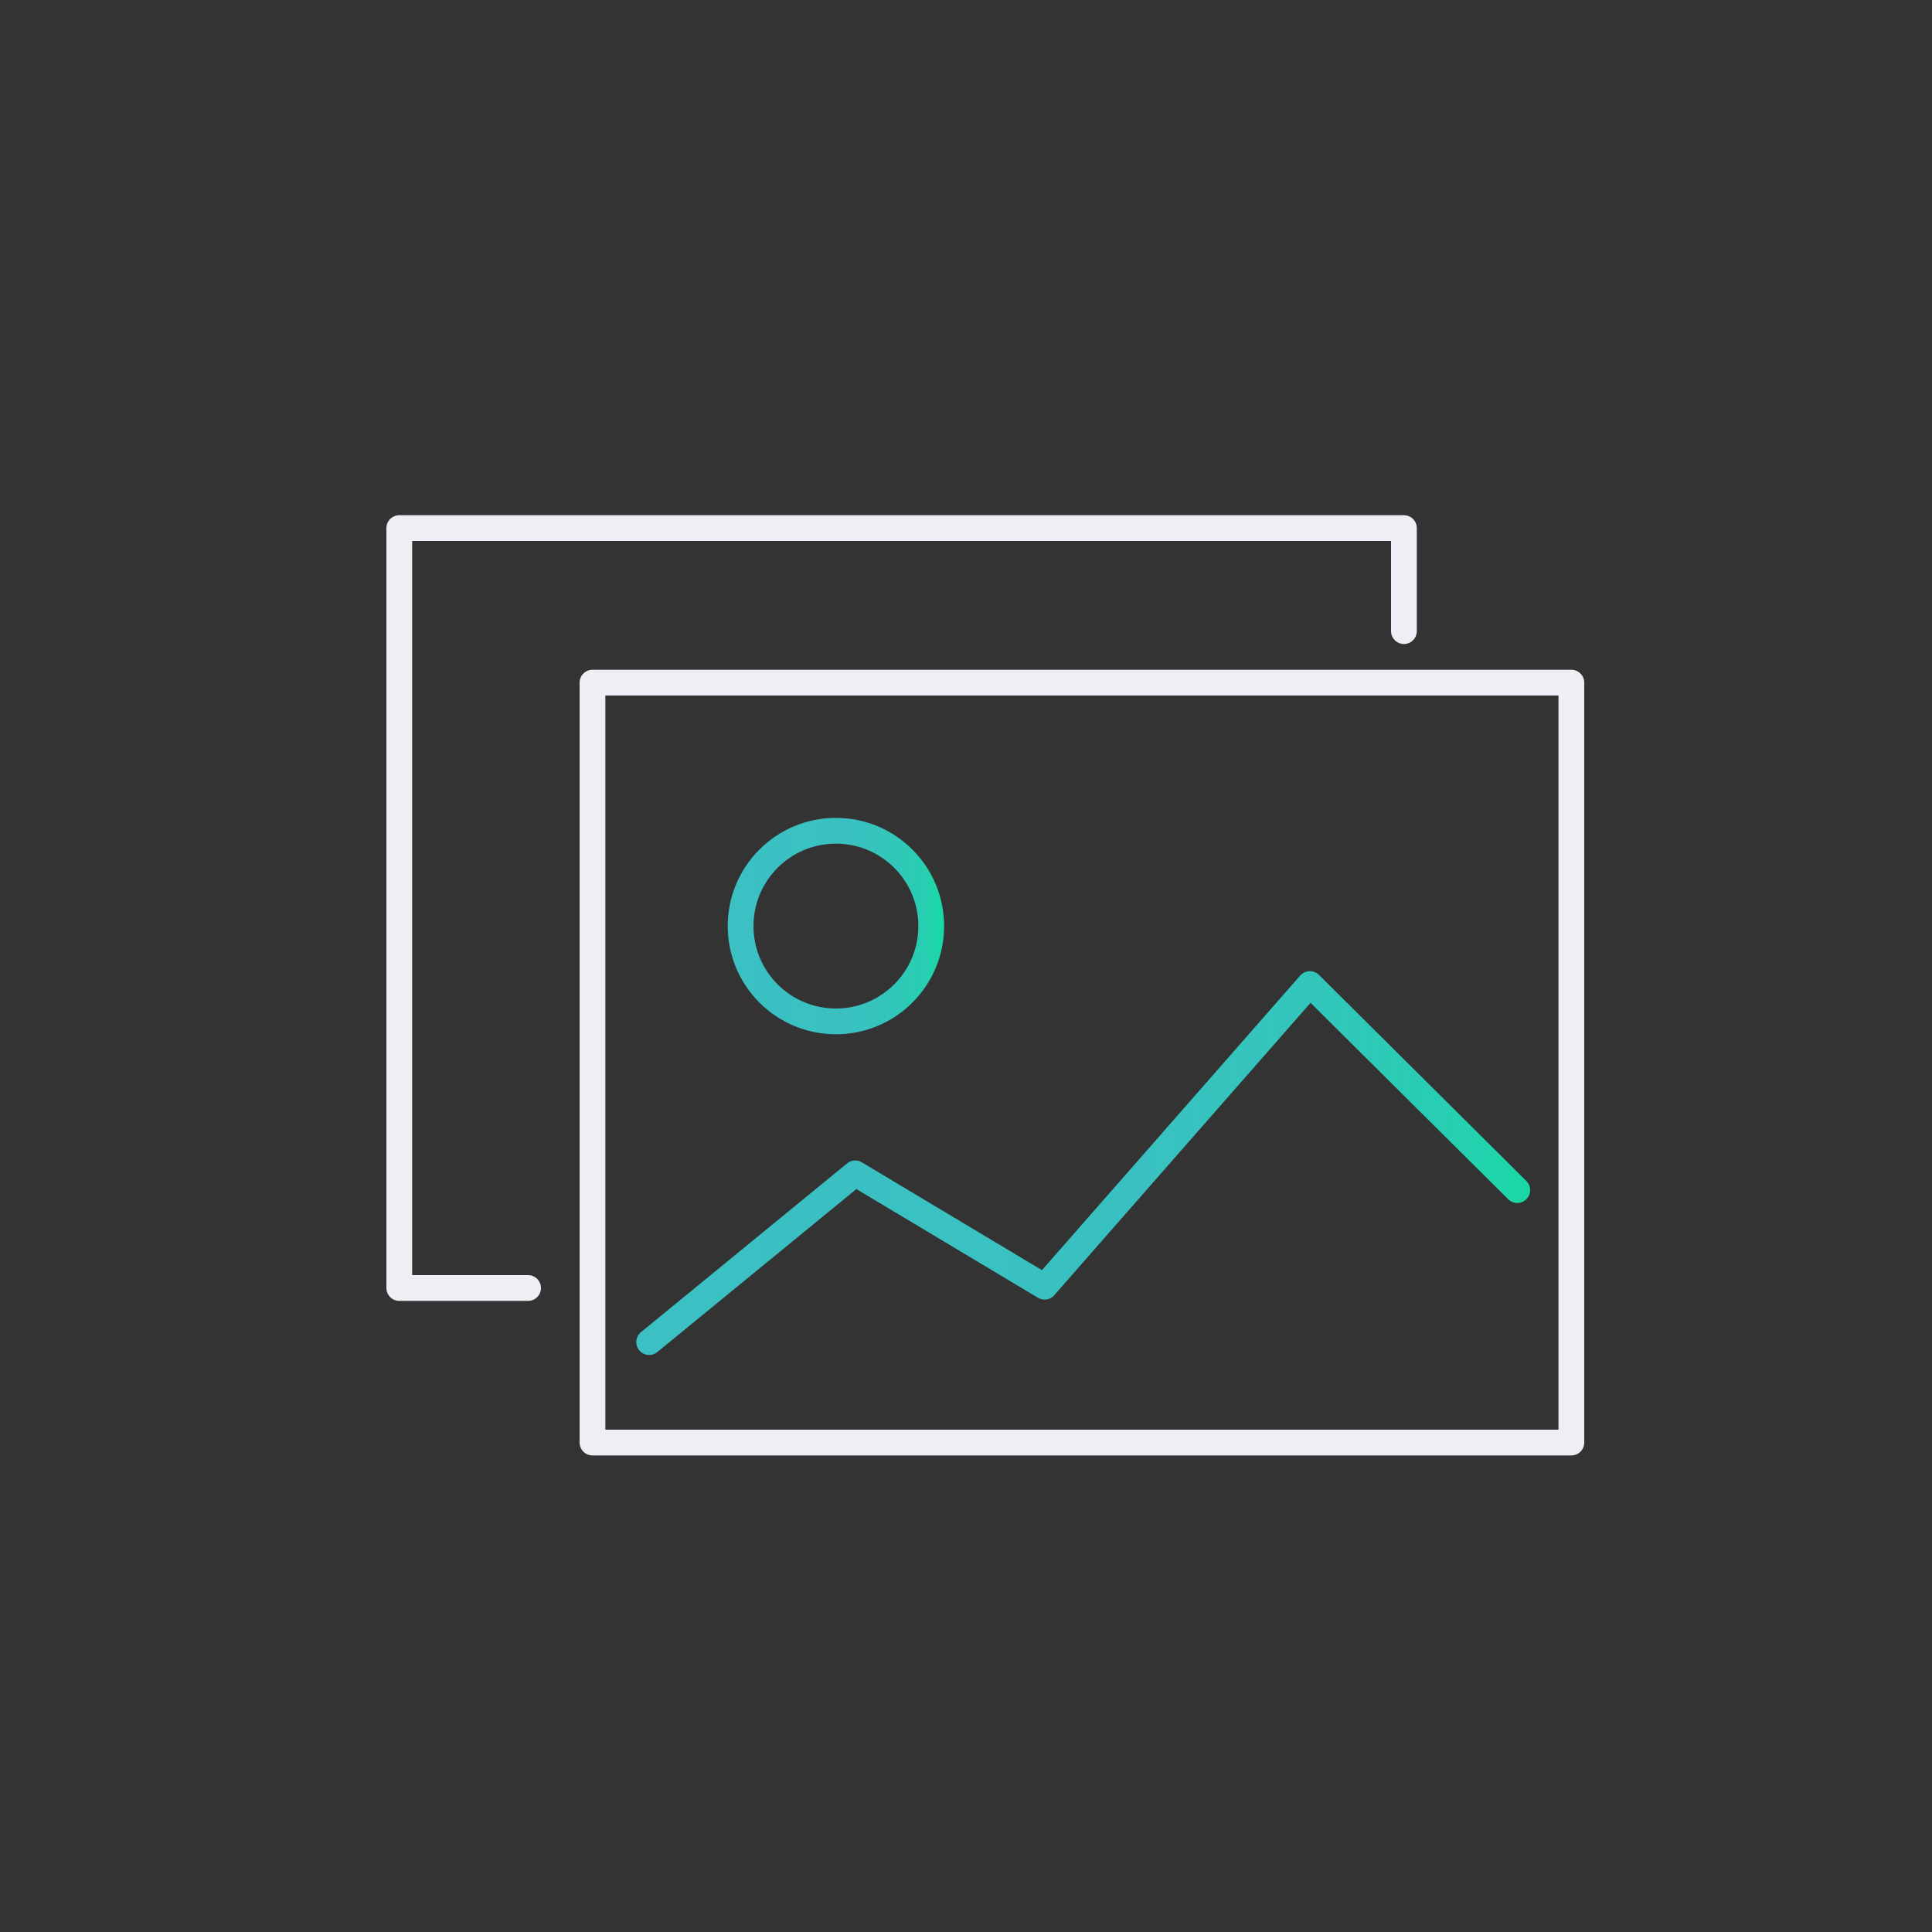
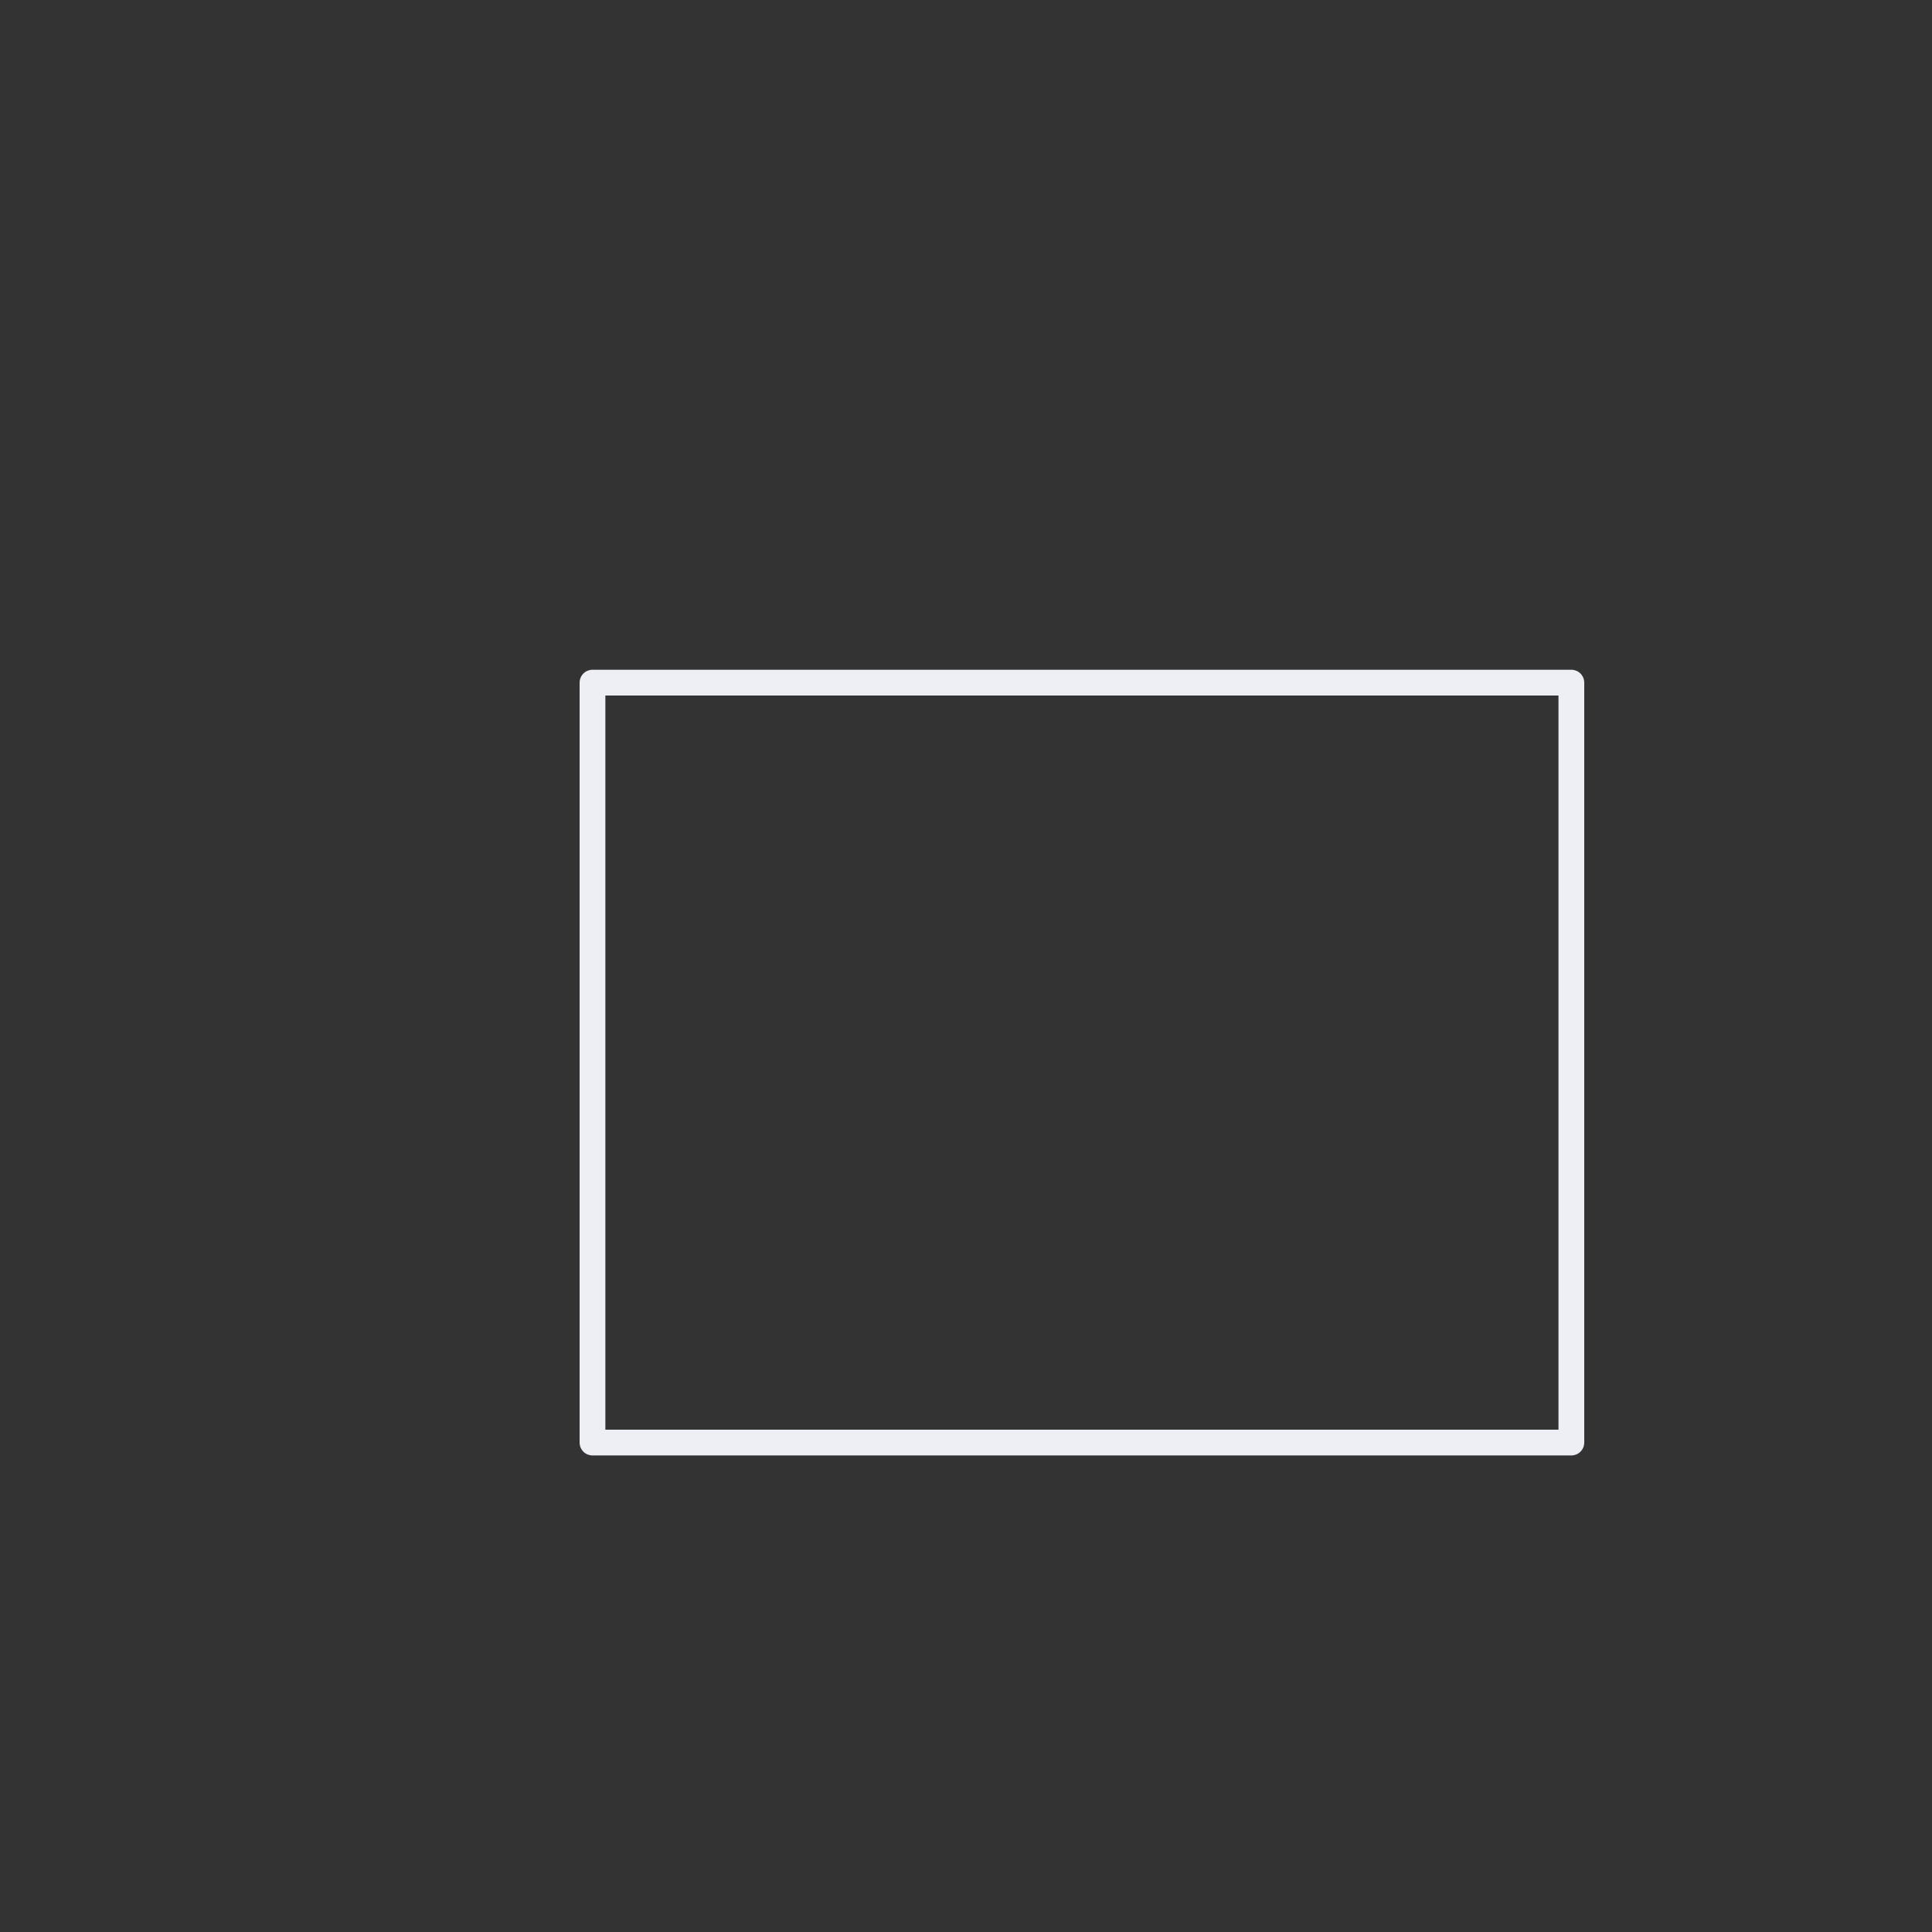
<svg xmlns="http://www.w3.org/2000/svg" version="1.1" id="icon-picture_2_" x="0px" y="0px" viewBox="0 0 150 150" enable-background="new 0 0 150 150" xml:space="preserve">
  <rect x="0" y="0" width="150" height="150" fill="#333333" stroke="none" />
  <linearGradient id="SVGID_1_" gradientUnits="userSpaceOnUse" x1="49.438" y1="90.256" x2="118.792" y2="90.256">
    <stop offset="0" style="stop-color:#3BC0C3" />
    <stop offset="0.559" style="stop-color:#39C1C1" />
    <stop offset="0.76" style="stop-color:#32C6BB" />
    <stop offset="0.903" style="stop-color:#27CEB1" />
    <stop offset="1" style="stop-color:#19D8A5" />
  </linearGradient>
-   <polyline fill="none" stroke="url(#SVGID_1_)" stroke-width="2" stroke-linecap="round" stroke-linejoin="round" stroke-miterlimit="10" points="  50.4,104.2 66.4,91.1 81.1,99.9 101.7,76.4 117.8,92.4 " />
  <g>
    <rect x="46" y="53" fill="none" stroke="#EEEFF4" stroke-width="2" stroke-linecap="round" stroke-linejoin="round" stroke-miterlimit="10" width="76" height="59" />
  </g>
-   <polyline fill="none" stroke="#EEEFF4" stroke-width="2" stroke-linecap="round" stroke-linejoin="round" stroke-miterlimit="10" points="  41,100 31,100 31,41 109,41 109,49 " />
  <linearGradient id="SVGID_2_" gradientUnits="userSpaceOnUse" x1="56.516" y1="71.936" x2="73.247" y2="71.936">
    <stop offset="0" style="stop-color:#3BC0C3" />
    <stop offset="0.559" style="stop-color:#39C1C1" />
    <stop offset="0.76" style="stop-color:#32C6BB" />
    <stop offset="0.903" style="stop-color:#27CEB1" />
    <stop offset="1" style="stop-color:#19D8A5" />
  </linearGradient>
-   <circle fill="none" stroke="url(#SVGID_2_)" stroke-width="2" stroke-linecap="round" stroke-linejoin="round" stroke-miterlimit="10" cx="64.9" cy="71.9" r="7.4" />
  <g>
</g>
  <g>
</g>
  <g>
</g>
  <g>
</g>
  <g>
</g>
  <g>
</g>
</svg>